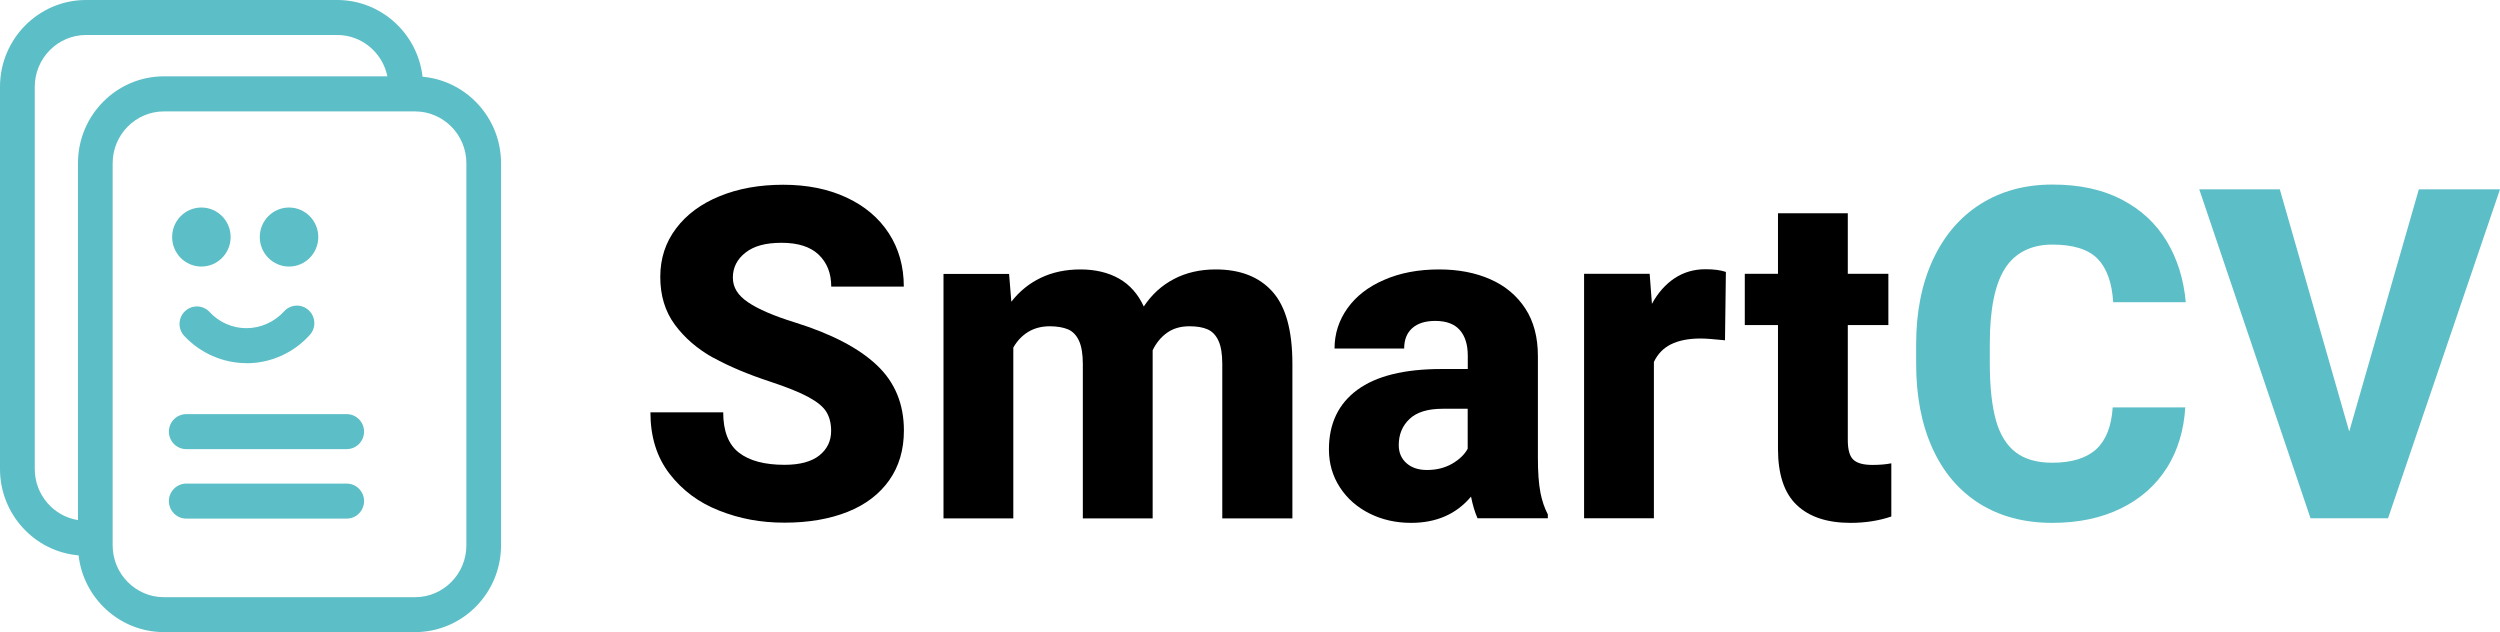
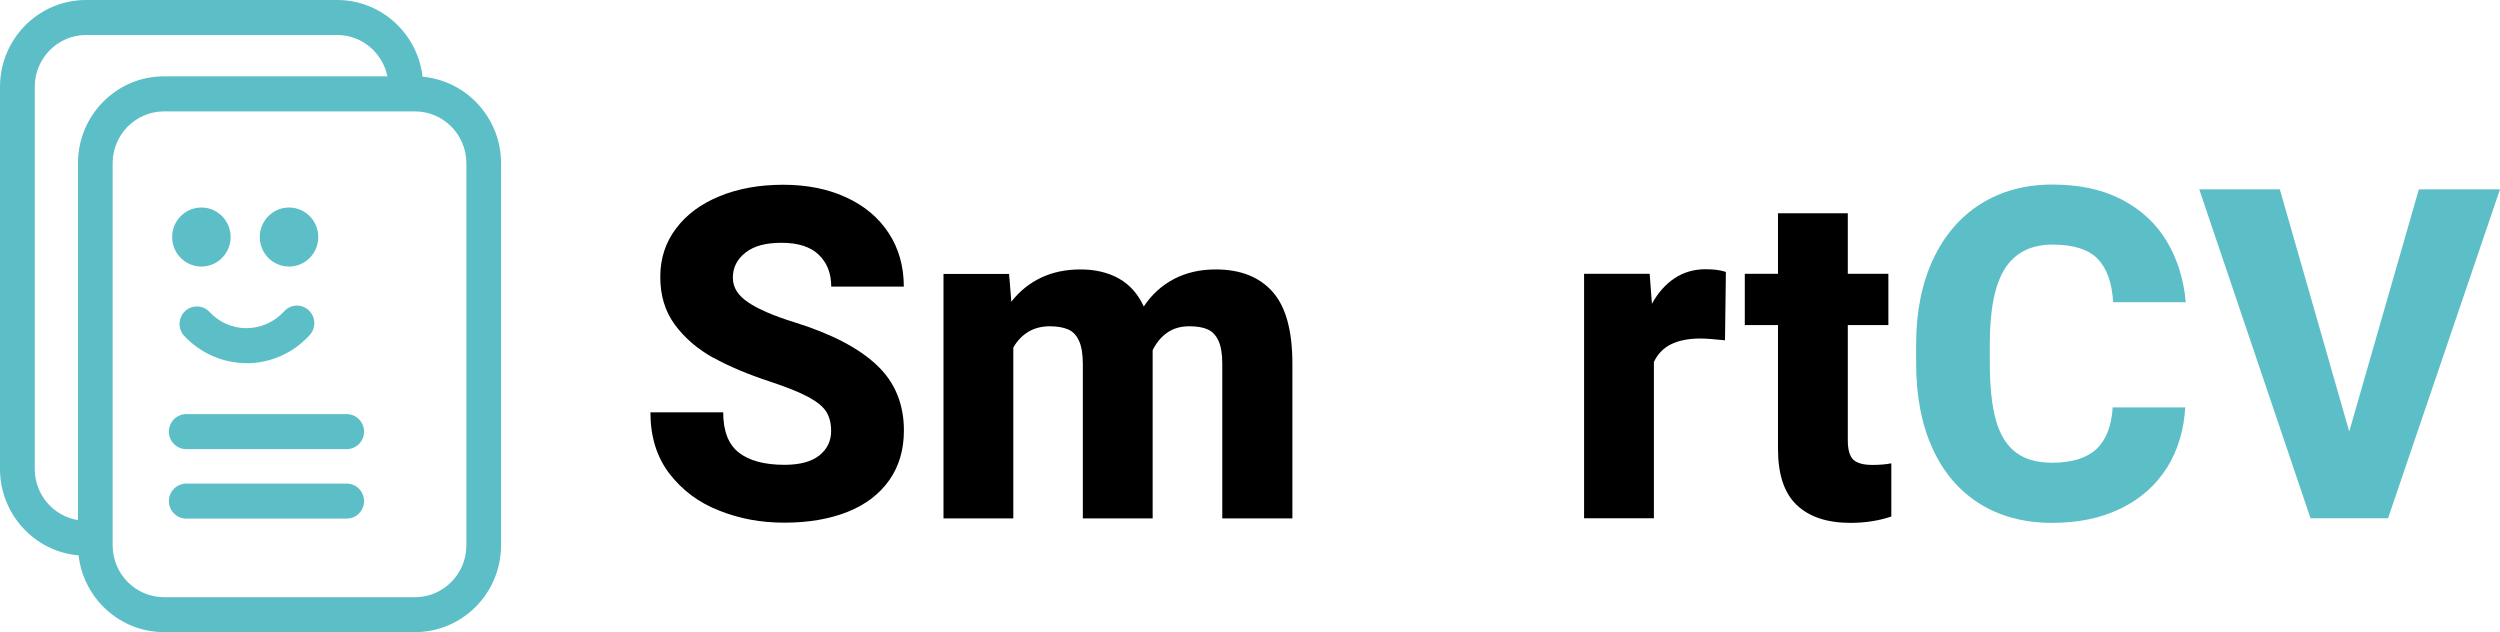
<svg xmlns="http://www.w3.org/2000/svg" width="261" height="66" viewBox="0 0 261 66" fill="none">
  <g clip-path="url(#clip0_600_1343)">
    <path d="M44.115 8.01C43.601 3.507 39.797 0 35.202 0H8.975C4.03 0 0 4.067 0 9.058V48.963C0 53.663 3.588 57.585 8.204 57.98C8.718 62.483 12.522 65.99 17.118 65.99H43.334C48.289 65.99 52.309 61.922 52.309 56.932V17.037C52.309 12.306 48.69 8.415 44.105 8.01H44.115ZM8.142 17.037V54.296C5.572 53.892 3.629 51.64 3.629 48.963V9.058C3.629 6.08 6.035 3.652 8.985 3.652H35.202C37.782 3.652 39.941 5.51 40.445 7.969H17.118C12.162 7.969 8.142 12.036 8.142 17.027V17.037ZM48.69 56.942C48.69 59.92 46.284 62.348 43.334 62.348H17.118C14.167 62.348 11.761 59.92 11.761 56.942V17.037C11.761 14.059 14.167 11.631 17.118 11.631H43.334C46.284 11.631 48.69 14.059 48.69 17.037V56.942Z" fill="#5CBEC6" />
    <path d="M21.024 27.828C22.711 27.828 24.078 26.448 24.078 24.746C24.078 23.044 22.711 21.665 21.024 21.665C19.338 21.665 17.971 23.044 17.971 24.746C17.971 26.448 19.338 27.828 21.024 27.828Z" fill="#5CBEC6" />
    <path d="M30.174 27.828C31.861 27.828 33.228 26.448 33.228 24.746C33.228 23.044 31.861 21.665 30.174 21.665C28.488 21.665 27.121 23.044 27.121 24.746C27.121 26.448 28.488 27.828 30.174 27.828Z" fill="#5CBEC6" />
    <path d="M25.743 37.913C23.286 37.913 20.922 36.875 19.235 35.07C18.547 34.333 18.588 33.171 19.318 32.486C20.048 31.802 21.199 31.833 21.878 32.569C22.885 33.659 24.263 34.261 25.733 34.261C27.203 34.261 28.653 33.617 29.66 32.507C30.328 31.76 31.48 31.698 32.22 32.383C32.96 33.057 33.022 34.219 32.343 34.966C30.657 36.844 28.252 37.923 25.733 37.923L25.743 37.913Z" fill="#5CBEC6" />
    <path d="M36.199 46.888H19.441C18.444 46.888 17.632 46.068 17.632 45.062C17.632 44.055 18.444 43.236 19.441 43.236H36.199C37.196 43.236 38.008 44.055 38.008 45.062C38.008 46.068 37.196 46.888 36.199 46.888Z" fill="#5CBEC6" />
    <path d="M36.199 54.141H19.441C18.444 54.141 17.632 53.321 17.632 52.314C17.632 51.308 18.444 50.488 19.441 50.488H36.199C37.196 50.488 38.008 51.308 38.008 52.314C38.008 53.321 37.196 54.141 36.199 54.141Z" fill="#5CBEC6" />
    <path d="M74.464 37.353C72.809 36.429 71.472 35.278 70.455 33.898C69.437 32.517 68.933 30.857 68.933 28.917C68.933 26.977 69.478 25.317 70.578 23.854C71.678 22.391 73.2 21.27 75.132 20.482C77.076 19.683 79.286 19.288 81.764 19.288C84.241 19.288 86.431 19.724 88.343 20.606C90.256 21.488 91.736 22.733 92.785 24.341C93.833 25.95 94.358 27.817 94.358 29.924H86.781C86.781 28.523 86.339 27.413 85.465 26.583C84.591 25.753 83.296 25.348 81.599 25.348C79.903 25.348 78.7 25.69 77.826 26.375C76.952 27.06 76.51 27.931 76.51 28.979C76.51 30.027 77.045 30.847 78.104 31.563C79.163 32.279 80.797 32.984 83.008 33.669C86.822 34.862 89.67 36.346 91.551 38.131C93.432 39.905 94.368 42.177 94.368 44.948C94.368 46.961 93.854 48.693 92.836 50.136C91.818 51.578 90.369 52.688 88.498 53.435C86.626 54.182 84.426 54.566 81.907 54.566C79.389 54.566 77.219 54.151 75.091 53.31C72.963 52.48 71.236 51.194 69.9 49.461C68.563 47.728 67.905 45.591 67.905 43.049H75.503C75.503 44.999 76.047 46.4 77.137 47.251C78.227 48.102 79.82 48.527 81.907 48.527C83.511 48.527 84.725 48.195 85.547 47.542C86.369 46.877 86.77 46.027 86.77 44.989C86.77 44.201 86.606 43.547 86.277 43.007C85.948 42.468 85.331 41.959 84.416 41.461C83.501 40.963 82.165 40.424 80.406 39.843C78.104 39.085 76.119 38.255 74.454 37.332L74.464 37.353Z" fill="black" />
    <path d="M132.829 30.432C134.227 31.978 134.926 34.489 134.926 37.986V54.12H127.606V37.986C127.606 36.948 127.472 36.139 127.205 35.568C126.938 34.997 126.568 34.603 126.074 34.385C125.581 34.167 124.943 34.063 124.172 34.063C123.267 34.063 122.496 34.281 121.859 34.728C121.222 35.174 120.718 35.786 120.337 36.564V54.12H113.048V38.027C113.048 36.969 112.915 36.159 112.647 35.578C112.38 34.997 112 34.603 111.506 34.385C111.002 34.178 110.365 34.063 109.594 34.063C108.741 34.063 107.99 34.261 107.353 34.645C106.715 35.029 106.191 35.578 105.79 36.284V54.12H98.501V28.596H105.348L105.584 31.501C106.427 30.411 107.455 29.581 108.669 29C109.882 28.419 111.259 28.129 112.802 28.129C114.344 28.129 115.701 28.45 116.821 29.083C117.942 29.716 118.806 30.691 119.412 31.999C120.235 30.754 121.283 29.799 122.548 29.135C123.812 28.471 125.262 28.129 126.917 28.129C129.477 28.129 131.451 28.896 132.839 30.442L132.829 30.432Z" fill="black" />
-     <path d="M160.803 51.349C160.978 52.242 161.235 53.03 161.594 53.705V54.109H154.254C153.976 53.477 153.75 52.729 153.575 51.847C152.044 53.674 149.957 54.587 147.314 54.587C145.741 54.587 144.302 54.265 142.986 53.611C141.68 52.958 140.642 52.045 139.881 50.872C139.121 49.7 138.74 48.382 138.74 46.919C138.74 44.232 139.727 42.157 141.701 40.704C143.675 39.251 146.605 38.525 150.501 38.525H153.236V37.135C153.236 35.983 152.959 35.091 152.403 34.458C151.848 33.825 150.995 33.503 149.843 33.503C148.815 33.503 148.013 33.752 147.448 34.25C146.883 34.748 146.595 35.454 146.595 36.388H139.326C139.326 34.842 139.778 33.451 140.673 32.185C141.567 30.93 142.842 29.934 144.508 29.218C146.163 28.492 148.075 28.129 150.244 28.129C152.259 28.129 154.038 28.471 155.59 29.156C157.143 29.841 158.356 30.857 159.24 32.206C160.124 33.555 160.556 35.215 160.556 37.187V47.76C160.556 49.274 160.638 50.468 160.813 51.37L160.803 51.349ZM151.601 48.413C152.352 47.977 152.897 47.459 153.226 46.846V42.675H150.604C149.042 42.675 147.89 43.038 147.15 43.744C146.399 44.46 146.029 45.363 146.029 46.473C146.029 47.241 146.297 47.874 146.831 48.351C147.366 48.828 148.085 49.067 148.97 49.067C149.967 49.067 150.841 48.849 151.601 48.413Z" fill="black" />
    <path d="M180.182 28.398L180.09 35.526C178.887 35.402 178.044 35.34 177.561 35.34C176.286 35.34 175.247 35.547 174.435 35.952C173.633 36.357 173.047 36.979 172.667 37.788V54.109H165.378V28.585H172.225L172.461 31.719C173.099 30.556 173.89 29.664 174.836 29.042C175.782 28.419 176.851 28.108 178.054 28.108C178.928 28.108 179.637 28.201 180.182 28.388V28.398Z" fill="black" />
    <path d="M197.454 48.382V53.923C196.179 54.358 194.76 54.587 193.198 54.587C190.751 54.587 188.88 53.964 187.574 52.719C186.268 51.474 185.621 49.523 185.621 46.846V33.939H182.156V28.585H185.621V22.266H192.91V28.585H197.146V33.939H192.91V45.944C192.91 46.95 193.105 47.635 193.496 47.998C193.887 48.361 194.545 48.538 195.48 48.538C196.21 48.538 196.868 48.486 197.444 48.372L197.454 48.382Z" fill="black" />
    <path d="M226.22 48.839C225.079 50.654 223.485 52.065 221.439 53.072C219.393 54.078 216.998 54.587 214.253 54.587C211.323 54.587 208.794 53.912 206.655 52.574C204.517 51.225 202.882 49.306 201.751 46.805C200.61 44.304 200.045 41.347 200.045 37.934V35.952C200.045 32.569 200.631 29.623 201.803 27.101C202.975 24.59 204.63 22.65 206.768 21.301C208.907 19.953 211.405 19.268 214.263 19.268C217.121 19.268 219.496 19.787 221.511 20.834C223.526 21.882 225.079 23.325 226.199 25.172C227.31 27.018 227.978 29.145 228.194 31.553H220.617C220.493 29.509 219.949 27.994 218.982 27.008C218.016 26.022 216.443 25.535 214.263 25.535C212.084 25.535 210.387 26.365 209.328 28.015C208.269 29.664 207.735 32.289 207.735 35.89V37.923C207.735 40.372 207.951 42.354 208.372 43.869C208.794 45.383 209.493 46.494 210.439 47.22C211.385 47.946 212.659 48.309 214.253 48.309C216.299 48.309 217.82 47.832 218.848 46.898C219.866 45.954 220.442 44.502 220.565 42.53H228.142C227.998 44.916 227.361 47.023 226.23 48.839H226.22Z" fill="#5CBEC6" />
    <path d="M261 19.766L249.311 54.109H241.22L229.602 19.766H238.012L245.26 45.051L252.529 19.766H260.99H261Z" fill="#5CBEC6" />
  </g>
  <defs>
    <clipPath id="clip0_600_1343">
      <rect width="261" height="66" fill="white" />
    </clipPath>
  </defs>
</svg>